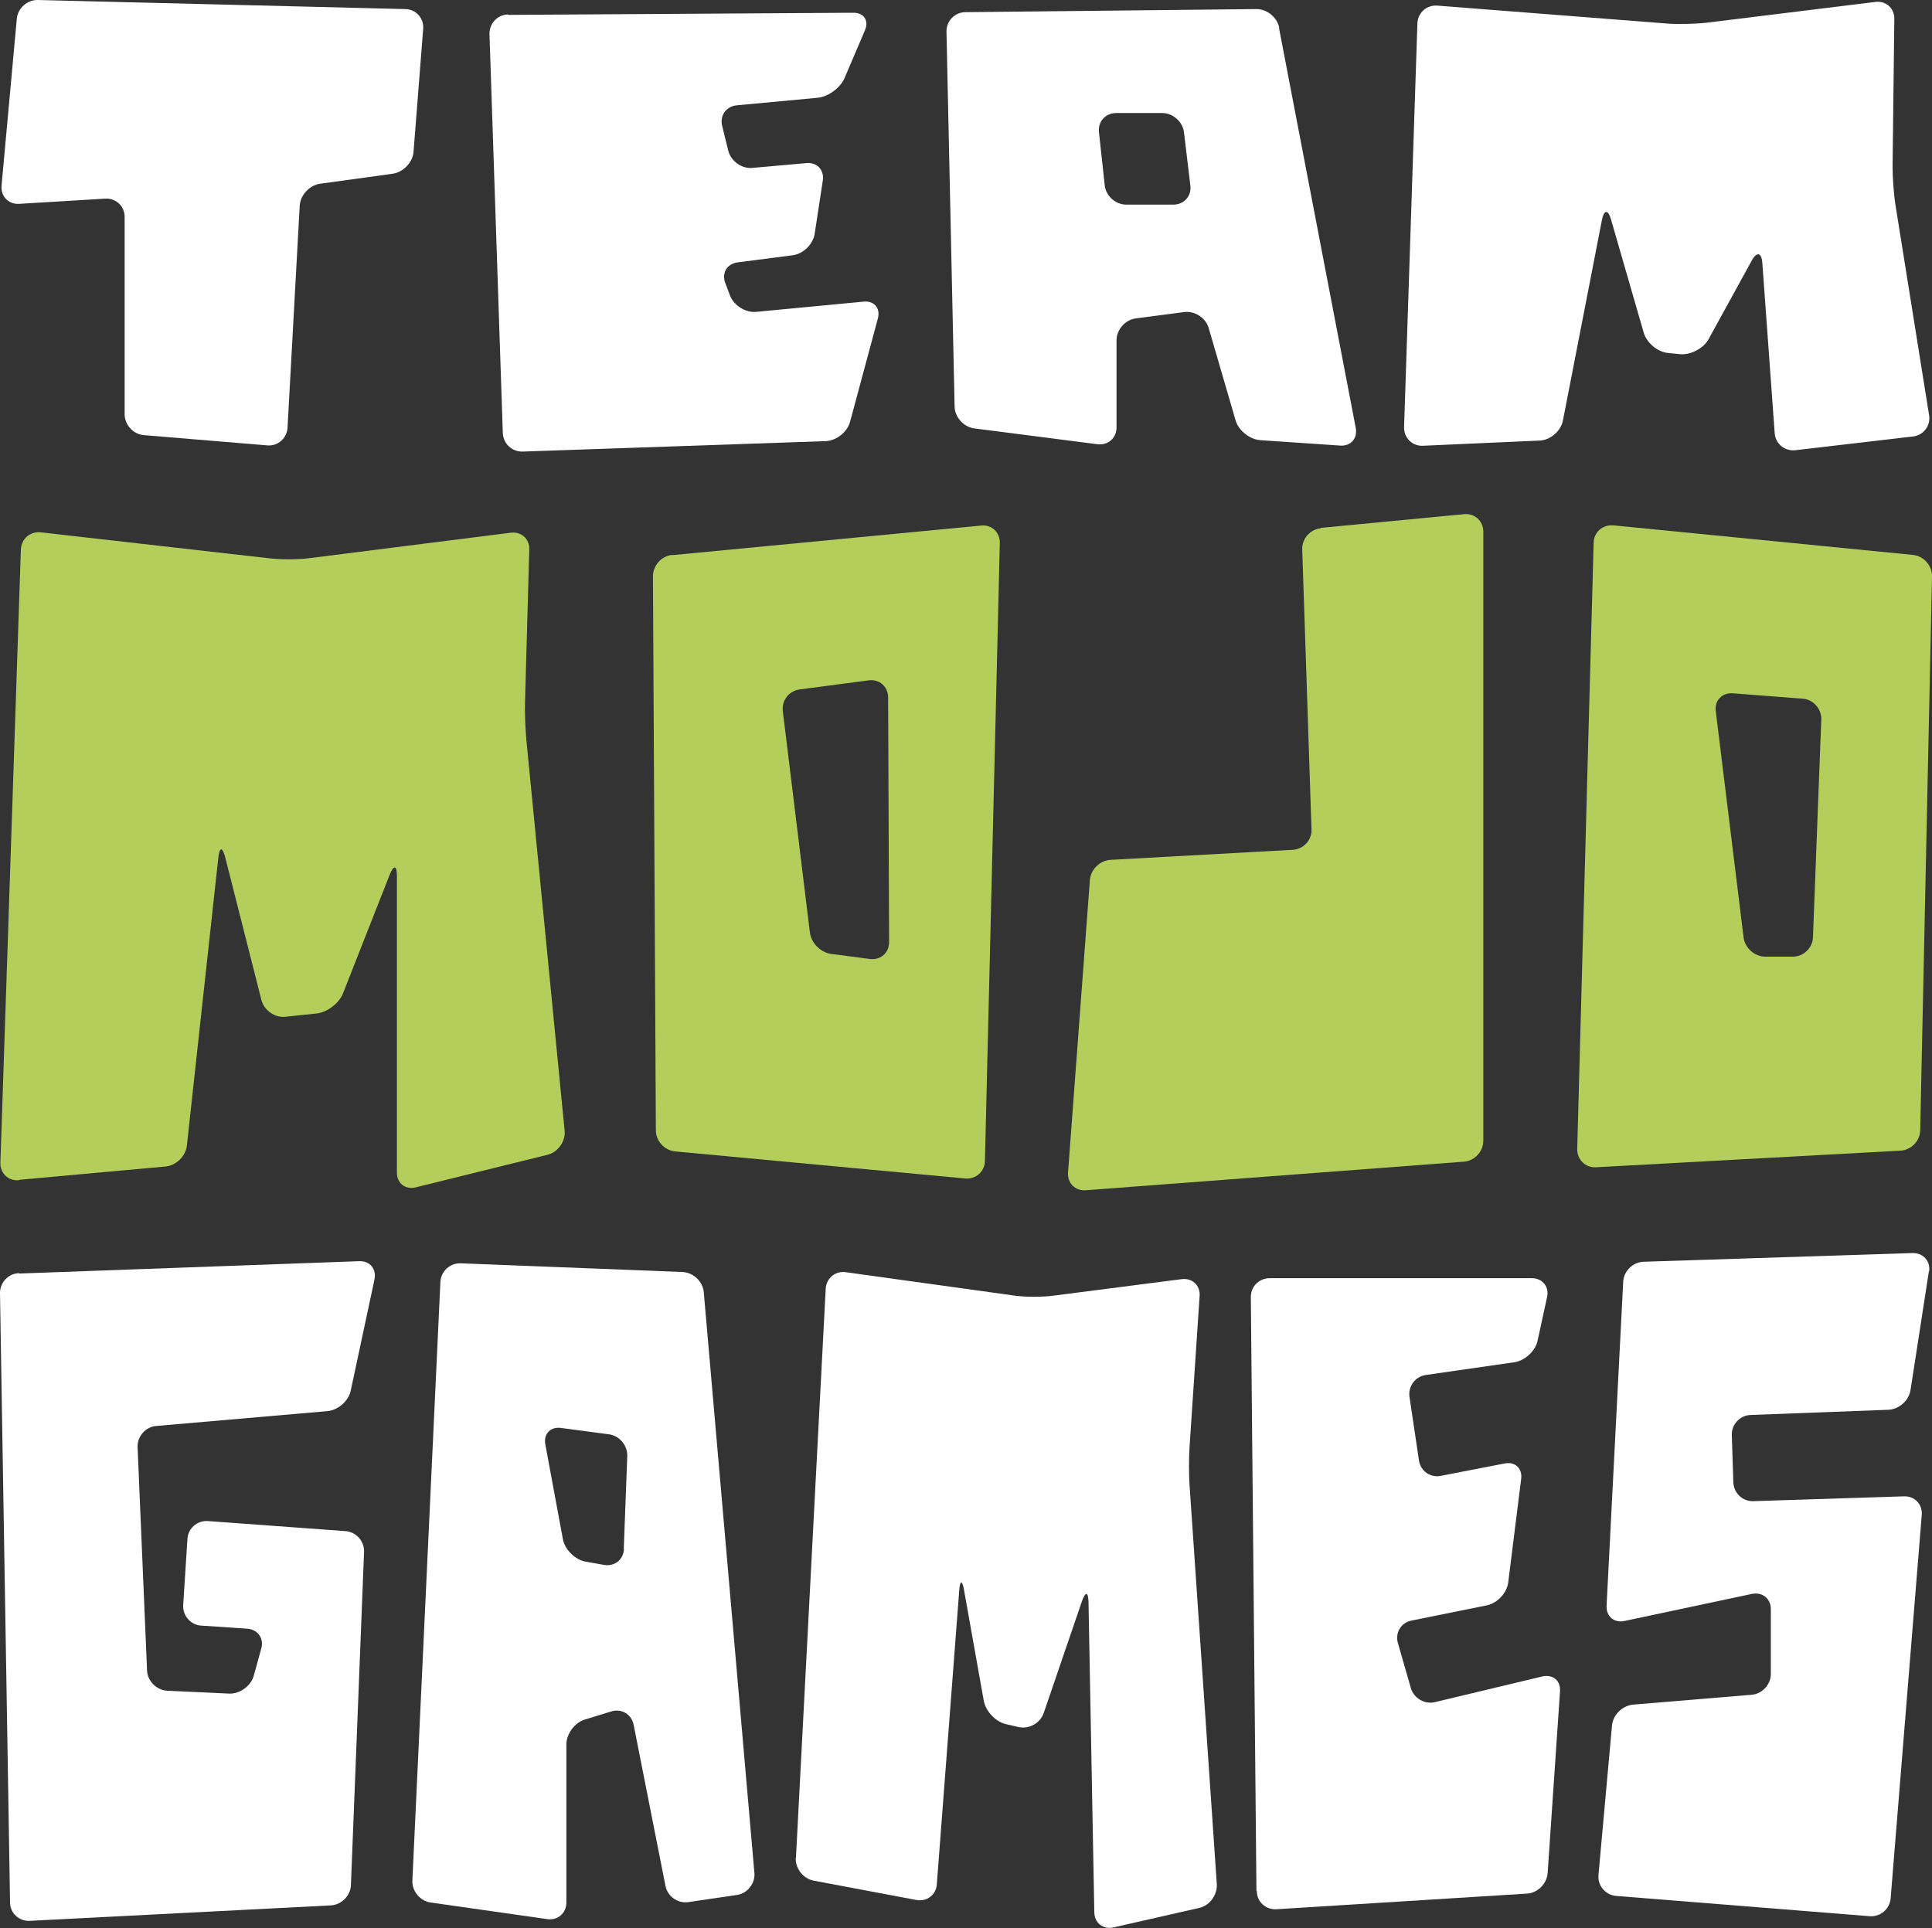
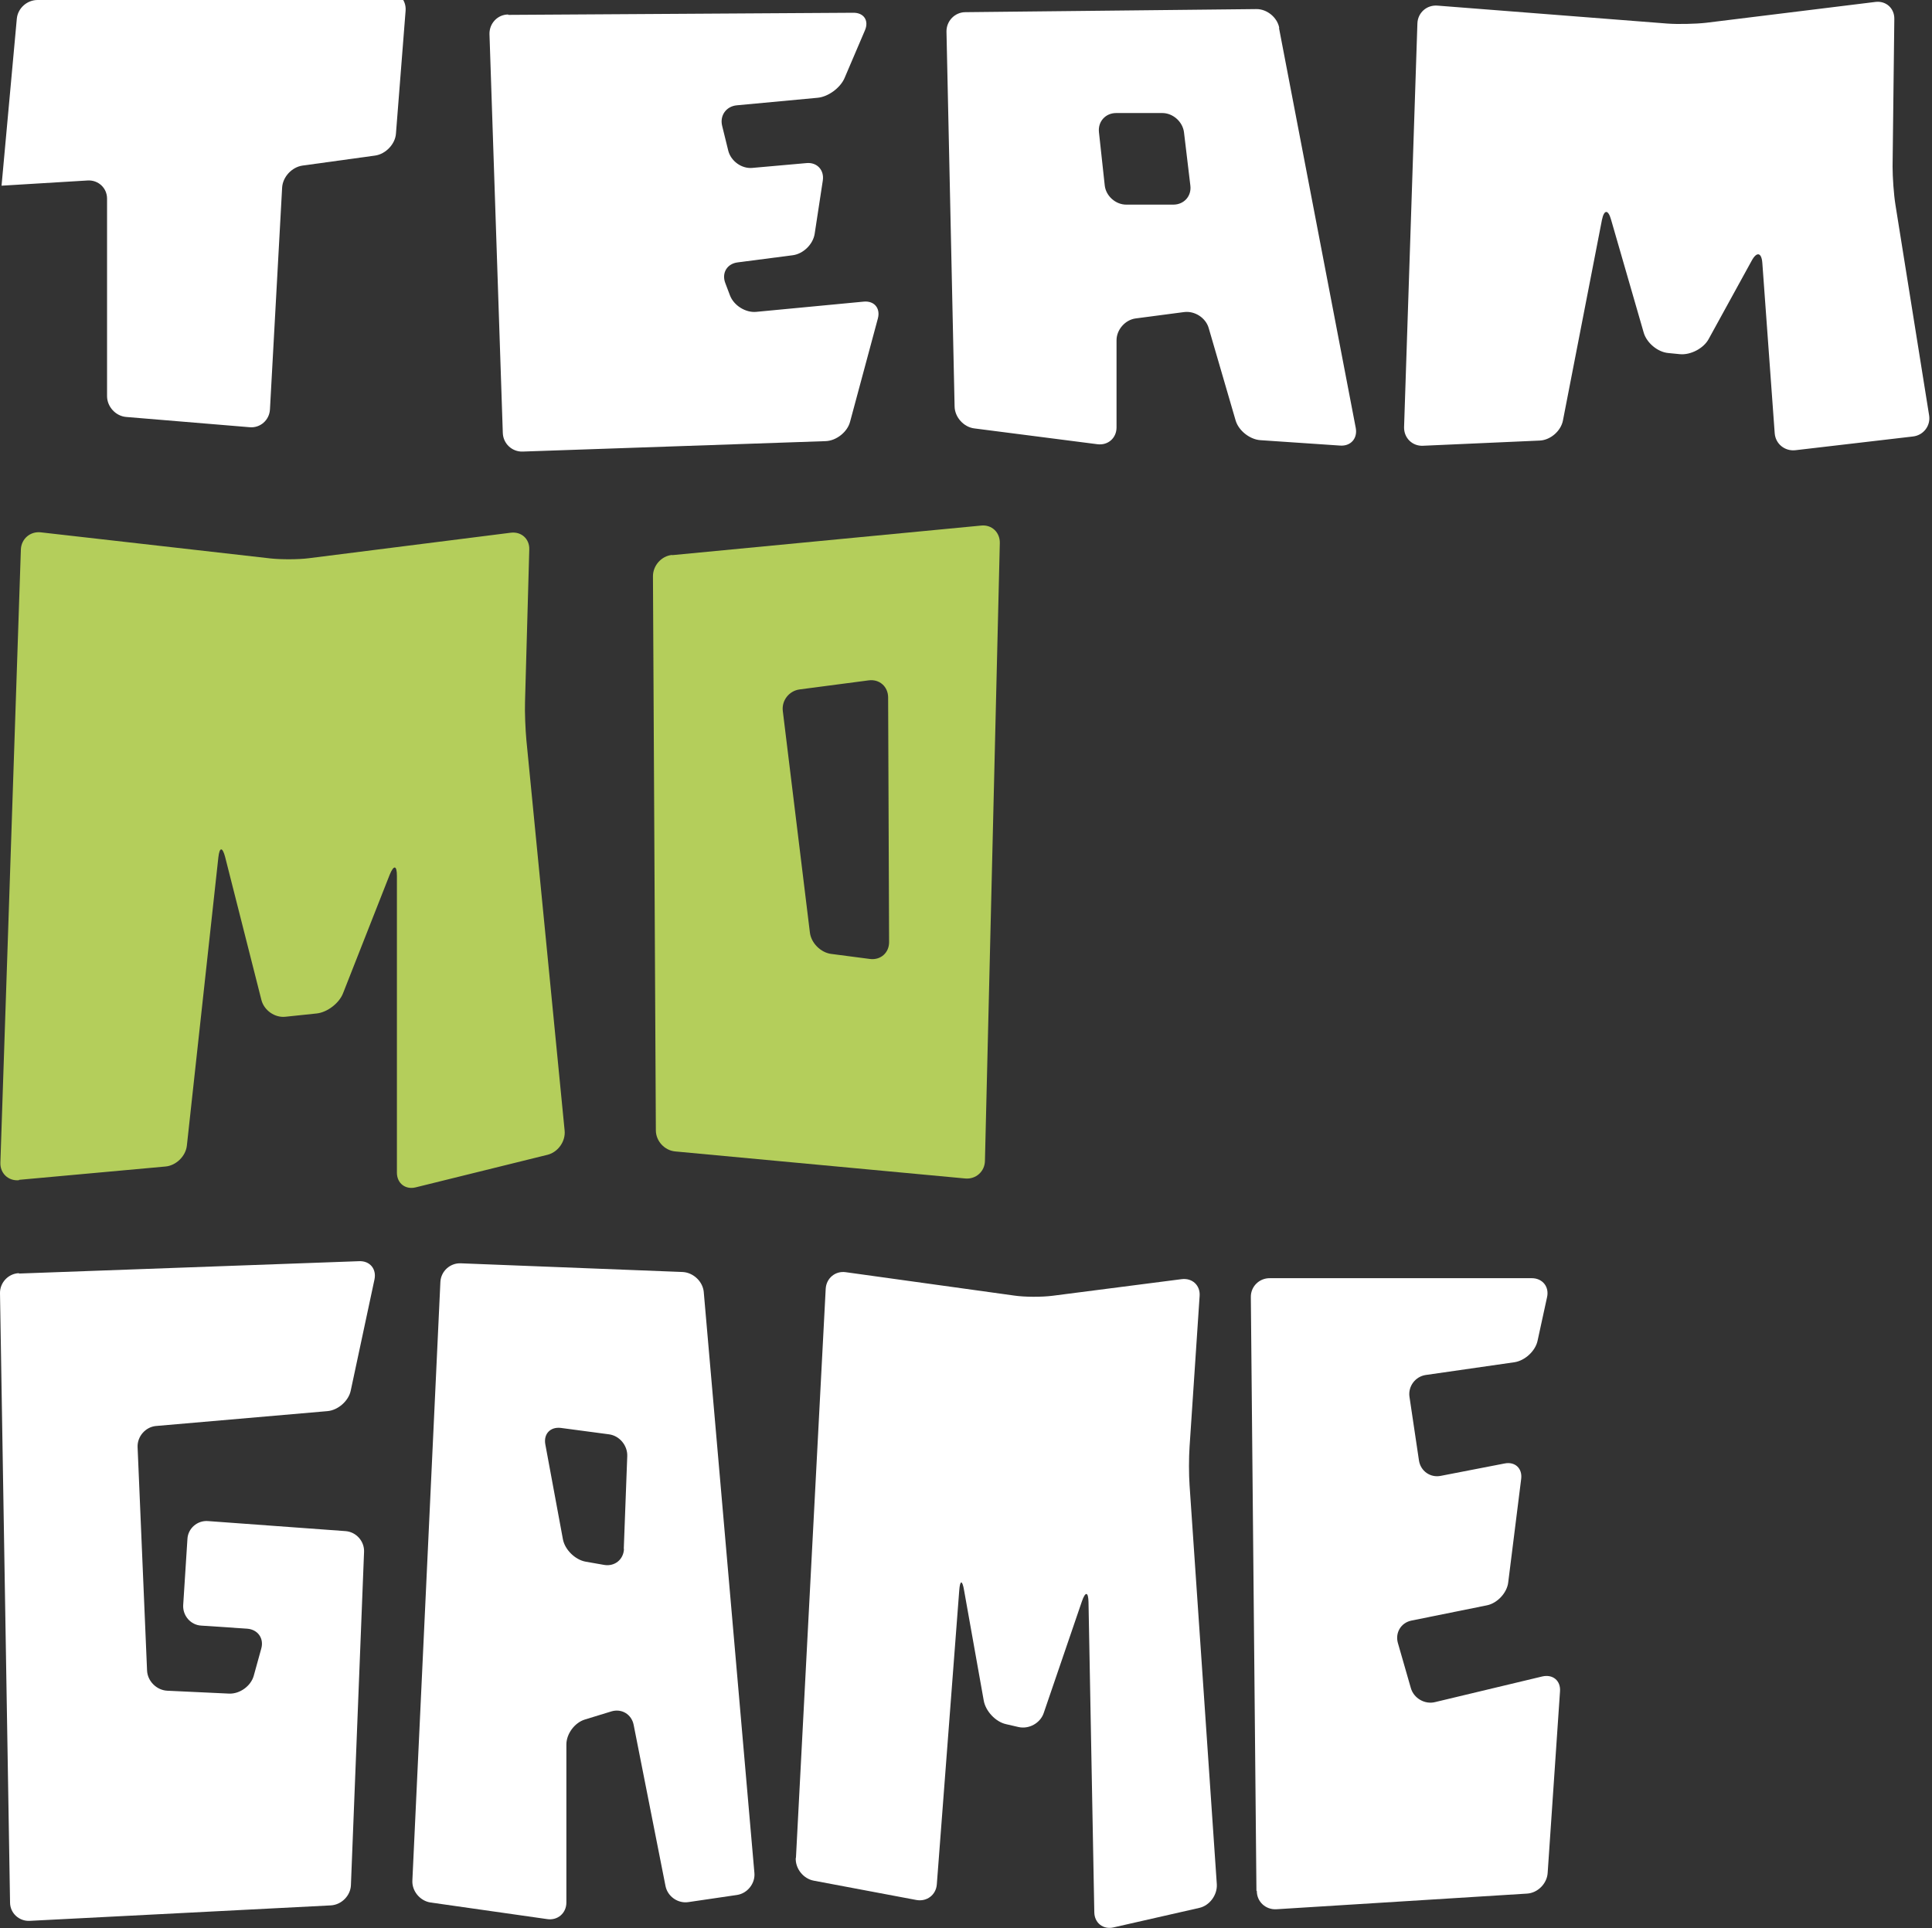
<svg xmlns="http://www.w3.org/2000/svg" id="Calque_2" data-name="Calque 2" viewBox="0 0 99.98 99.78">
  <rect x="0" y="0" width="99.98" height="99.78" fill="#333333" stroke="none" />
  <defs>
    <style>
      .cls-1 {
        fill: #fff;
      }

      .cls-1, .cls-2 {
        stroke-width: 0px;
      }

      .cls-2 {
        fill: #b4ce5b;
      }
    </style>
  </defs>
  <g id="Calque_2-2" data-name="Calque 2">
    <g>
-       <path class="cls-1" d="m.08,9.61c-.05.55.36.97.91.94l4.46-.27c.55-.03,1,.39,1,.94v10.22c0,.55.45,1.04,1,1.08l6.38.53c.55.05,1.02-.37,1.05-.92l.63-11.48c.03-.55.5-1.06,1.05-1.14l3.77-.52c.54-.08,1.03-.59,1.07-1.13l.5-6.37c.04-.55-.37-1.01-.92-1.02L1.96,0C1.41-.01.92.42.87.97L.08,9.61Z" />
+       <path class="cls-1" d="m.08,9.61l4.46-.27c.55-.03,1,.39,1,.94v10.22c0,.55.45,1.04,1,1.08l6.38.53c.55.05,1.02-.37,1.05-.92l.63-11.48c.03-.55.5-1.06,1.05-1.14l3.77-.52c.54-.08,1.03-.59,1.07-1.13l.5-6.37c.04-.55-.37-1.01-.92-1.02L1.96,0C1.41-.01.92.42.87.97L.08,9.61Z" />
      <path class="cls-1" d="m26.3.75c-.55,0-.98.46-.97,1.01l.69,20.65c.02.55.48.98,1.03.96l15.68-.54c.55-.02,1.12-.47,1.26-1l1.44-5.35c.14-.53-.19-.92-.73-.87l-5.57.53c-.55.05-1.15-.33-1.35-.84l-.25-.66c-.19-.51.09-.99.64-1.06l2.85-.37c.55-.07,1.06-.57,1.14-1.12l.42-2.75c.08-.54-.3-.95-.84-.9l-2.81.25c-.55.05-1.1-.35-1.24-.88l-.32-1.3c-.13-.53.21-1.01.76-1.06l4.18-.39c.55-.05,1.17-.51,1.39-1.01l1.06-2.48c.22-.51-.06-.92-.61-.91l-17.85.11Z" />
      <path class="cls-1" d="m73.63,23.07c-.55.02-.98-.41-.97-.96l.69-20.9c.02-.55.48-.96,1.03-.92l11.91.93c.55.04,1.44.02,1.99-.04L97.05.1c.55-.07.99.33.98.88l-.09,7.64c0,.55.06,1.44.15,1.99l1.74,10.88c.09.54-.29,1.04-.84,1.1l-6.08.71c-.55.06-1.03-.33-1.07-.88l-.64-8.81c-.04-.55-.29-.6-.55-.12l-2.23,4.06c-.26.48-.93.83-1.48.78l-.61-.06c-.55-.05-1.12-.53-1.27-1.06l-1.69-5.85c-.15-.53-.36-.52-.47.02l-2.02,10.39c-.11.54-.64,1-1.19,1.03l-6.07.27Z" />
      <path class="cls-1" d="m66.2,1.44c-.1-.54-.64-.98-1.19-.97l-15.05.16c-.55,0-.99.46-.98,1.01l.42,19.4c.01.55.47,1.06,1.01,1.13l6.38.82c.55.07.99-.32.99-.87v-4.51c0-.55.45-1.06.99-1.13l2.51-.33c.55-.07,1.12.3,1.27.83l1.39,4.77c.15.53.73.99,1.28,1.03l4.13.28c.55.04.91-.37.81-.91l-3.97-20.69Zm-7.92,9.15c-.55,0-1.05-.45-1.11-.99l-.3-2.76c-.06-.55.34-.99.89-.99h2.39c.55,0,1.05.45,1.12.99l.33,2.76c.07.55-.33.99-.88.99h-2.45Z" />
    </g>
    <g>
      <path class="cls-2" d="m.98,61.08c-.55.05-.98-.36-.96-.91l1.06-31.73c.02-.55.48-.95,1.03-.89l11.88,1.35c.55.06,1.44.06,1.99-.01l10.45-1.32c.55-.07.98.32.96.87l-.22,7.87c-.02.55.02,1.45.07,1.99l1.98,20.22c.05.55-.34,1.1-.87,1.24l-6.84,1.69c-.53.13-.97-.21-.97-.76v-15.36c0-.55-.16-.58-.37-.07l-2.42,6.15c-.2.51-.81.98-1.36,1.04l-1.62.17c-.55.06-1.1-.33-1.24-.86l-1.88-7.41c-.14-.53-.29-.52-.35.02l-1.63,14.92c-.06.55-.56,1.03-1.1,1.08l-7.58.69Z" />
-       <path class="cls-2" d="m68.35,27.34c-.55.05-.98.55-.96,1.09l.48,14.5c.02.55-.42,1.02-.97,1.05l-9.43.52c-.55.03-1.03.5-1.07,1.05l-1.13,15.13c-.04.55.37.96.92.92l19.57-1.48c.55-.04,1-.53,1-1.08v-31.53c0-.55-.45-.96-1-.9l-7.41.71Z" />
      <path class="cls-2" d="m34.78,28.72c-.55.05-.99.55-.99,1.1l.15,28.68c0,.55.45,1.04,1,1.09l15.01,1.4c.55.05,1.01-.36,1.02-.91l.77-31.98c.01-.55-.42-.96-.97-.9l-15.98,1.53Zm8.24,20.65c-.55-.07-1.05-.57-1.11-1.12l-1.4-11.45c-.07-.55.33-1.05.87-1.12l3.58-.47c.55-.07.99.32,1,.87l.05,12.68c0,.55-.44.94-.99.87l-1.99-.26Z" />
-       <path class="cls-2" d="m83.49,27.19c-.55-.05-1.01.35-1.02.9l-.85,31.37c-.01.55.42.98.97.95l15.76-.86c.55-.03,1.01-.5,1.02-1.05l.61-28.68c.01-.55-.43-1.04-.97-1.1l-15.5-1.53Zm10.33,21.32c-.02.55-.49,1-1.04,1h-1.43c-.55,0-1.05-.45-1.12-.99l-1.44-11.72c-.07-.55.33-.96.88-.92l3.62.28c.55.04.98.53.96,1.08l-.43,11.27Z" />
    </g>
    <g>
      <path class="cls-1" d="m.98,65.89c-.55.02-.99.49-.98,1.04l.52,31.53c0,.55.47.98,1.02.95l15.58-.8c.55-.03,1.02-.5,1.04-1.05l.68-17.25c.02-.55-.41-1.03-.96-1.07l-7.12-.52c-.55-.04-1.03.38-1.06.92l-.22,3.43c-.03.55.39,1.03.93,1.06l2.38.16c.55.04.88.5.73,1.03l-.39,1.41c-.15.53-.72.94-1.27.92l-3.21-.15c-.55-.03-1.02-.5-1.04-1.05l-.49-11.56c-.02-.55.41-1.04.95-1.09l8.88-.77c.55-.05,1.09-.53,1.2-1.06l1.23-5.76c.11-.54-.24-.96-.79-.94l-17.61.64Z" />
      <path class="cls-1" d="m36.42,66.87c-.05-.55-.54-1.01-1.09-1.04l-11.49-.45c-.55-.02-1.02.41-1.05.96l-1.45,30.98c-.03.55.4,1.06.94,1.14l6.04.86c.54.08.99-.31.99-.86v-8.18c0-.55.43-1.13.96-1.29l1.37-.42c.53-.16,1.04.15,1.15.69l1.65,8.35c.11.54.64.91,1.18.83l2.52-.37c.54-.08.95-.6.9-1.14l-2.62-30.05Zm-4.13,13.29c-.02.55-.48.92-1.02.83l-.97-.17c-.54-.1-1.07-.62-1.17-1.16l-.91-4.91c-.1-.54.26-.92.81-.85l2.48.33c.55.07.97.58.95,1.13l-.18,4.8Z" />
      <path class="cls-1" d="m41.18,96.15c-.03.55.39,1.08.93,1.18l5.31,1c.54.1,1.02-.26,1.06-.81l1.16-15.21c.04-.55.16-.55.25-.01l1.02,5.72c.1.54.61,1.09,1.15,1.21l.65.15c.54.12,1.12-.2,1.3-.72l1.98-5.79c.18-.52.33-.5.34.05l.3,16.05c.01.55.46.9.99.78l4.44-1.01c.54-.12.94-.67.91-1.22l-1.41-20.65c-.04-.55-.04-1.45,0-2l.52-7.8c.04-.55-.38-.94-.93-.87l-6.68.86c-.55.07-1.44.07-1.98-.01l-8.72-1.21c-.54-.08-1.01.31-1.04.86l-1.54,29.45Z" />
      <path class="cls-1" d="m65.04,97.87c0,.55.46.97,1.01.94l12.97-.81c.55-.03,1.03-.51,1.07-1.06l.64-9.41c.04-.55-.37-.89-.91-.77l-5.56,1.33c-.53.13-1.1-.2-1.25-.73l-.67-2.33c-.15-.53.16-1.05.7-1.16l3.91-.79c.54-.11,1.04-.65,1.1-1.19l.67-5.35c.07-.55-.32-.91-.86-.8l-3.3.64c-.54.11-1.05-.25-1.13-.8l-.49-3.29c-.08-.54.3-1.05.84-1.13l4.59-.66c.54-.08,1.09-.58,1.2-1.12l.49-2.25c.12-.54-.24-.98-.79-.98h-13.55c-.55-.01-1,.43-.99.98l.29,30.72Z" />
-       <path class="cls-1" d="m99.83,65.81c.08-.54-.3-.97-.85-.96l-13.93.45c-.55.02-1.02.48-1.05,1.03l-.86,16.77c-.03.55.39.91.93.79l6.59-1.4c.54-.11.98.24.98.79v3.35c0,.55-.45,1.04-1,1.08l-6.13.51c-.55.05-1.04.53-1.09,1.08l-.7,7.74c-.05.55.36,1.03.91,1.08l13.13,1.05c.55.04,1.03-.37,1.08-.92l1.61-19.85c.04-.55-.37-.98-.92-.96l-7.8.25c-.55.02-1.01-.42-1.03-.97l-.08-2.45c-.02-.55.42-1.02.97-1.04l7.13-.27c.55-.02,1.07-.48,1.15-1.03l.95-6.14Z" />
    </g>
  </g>
</svg>